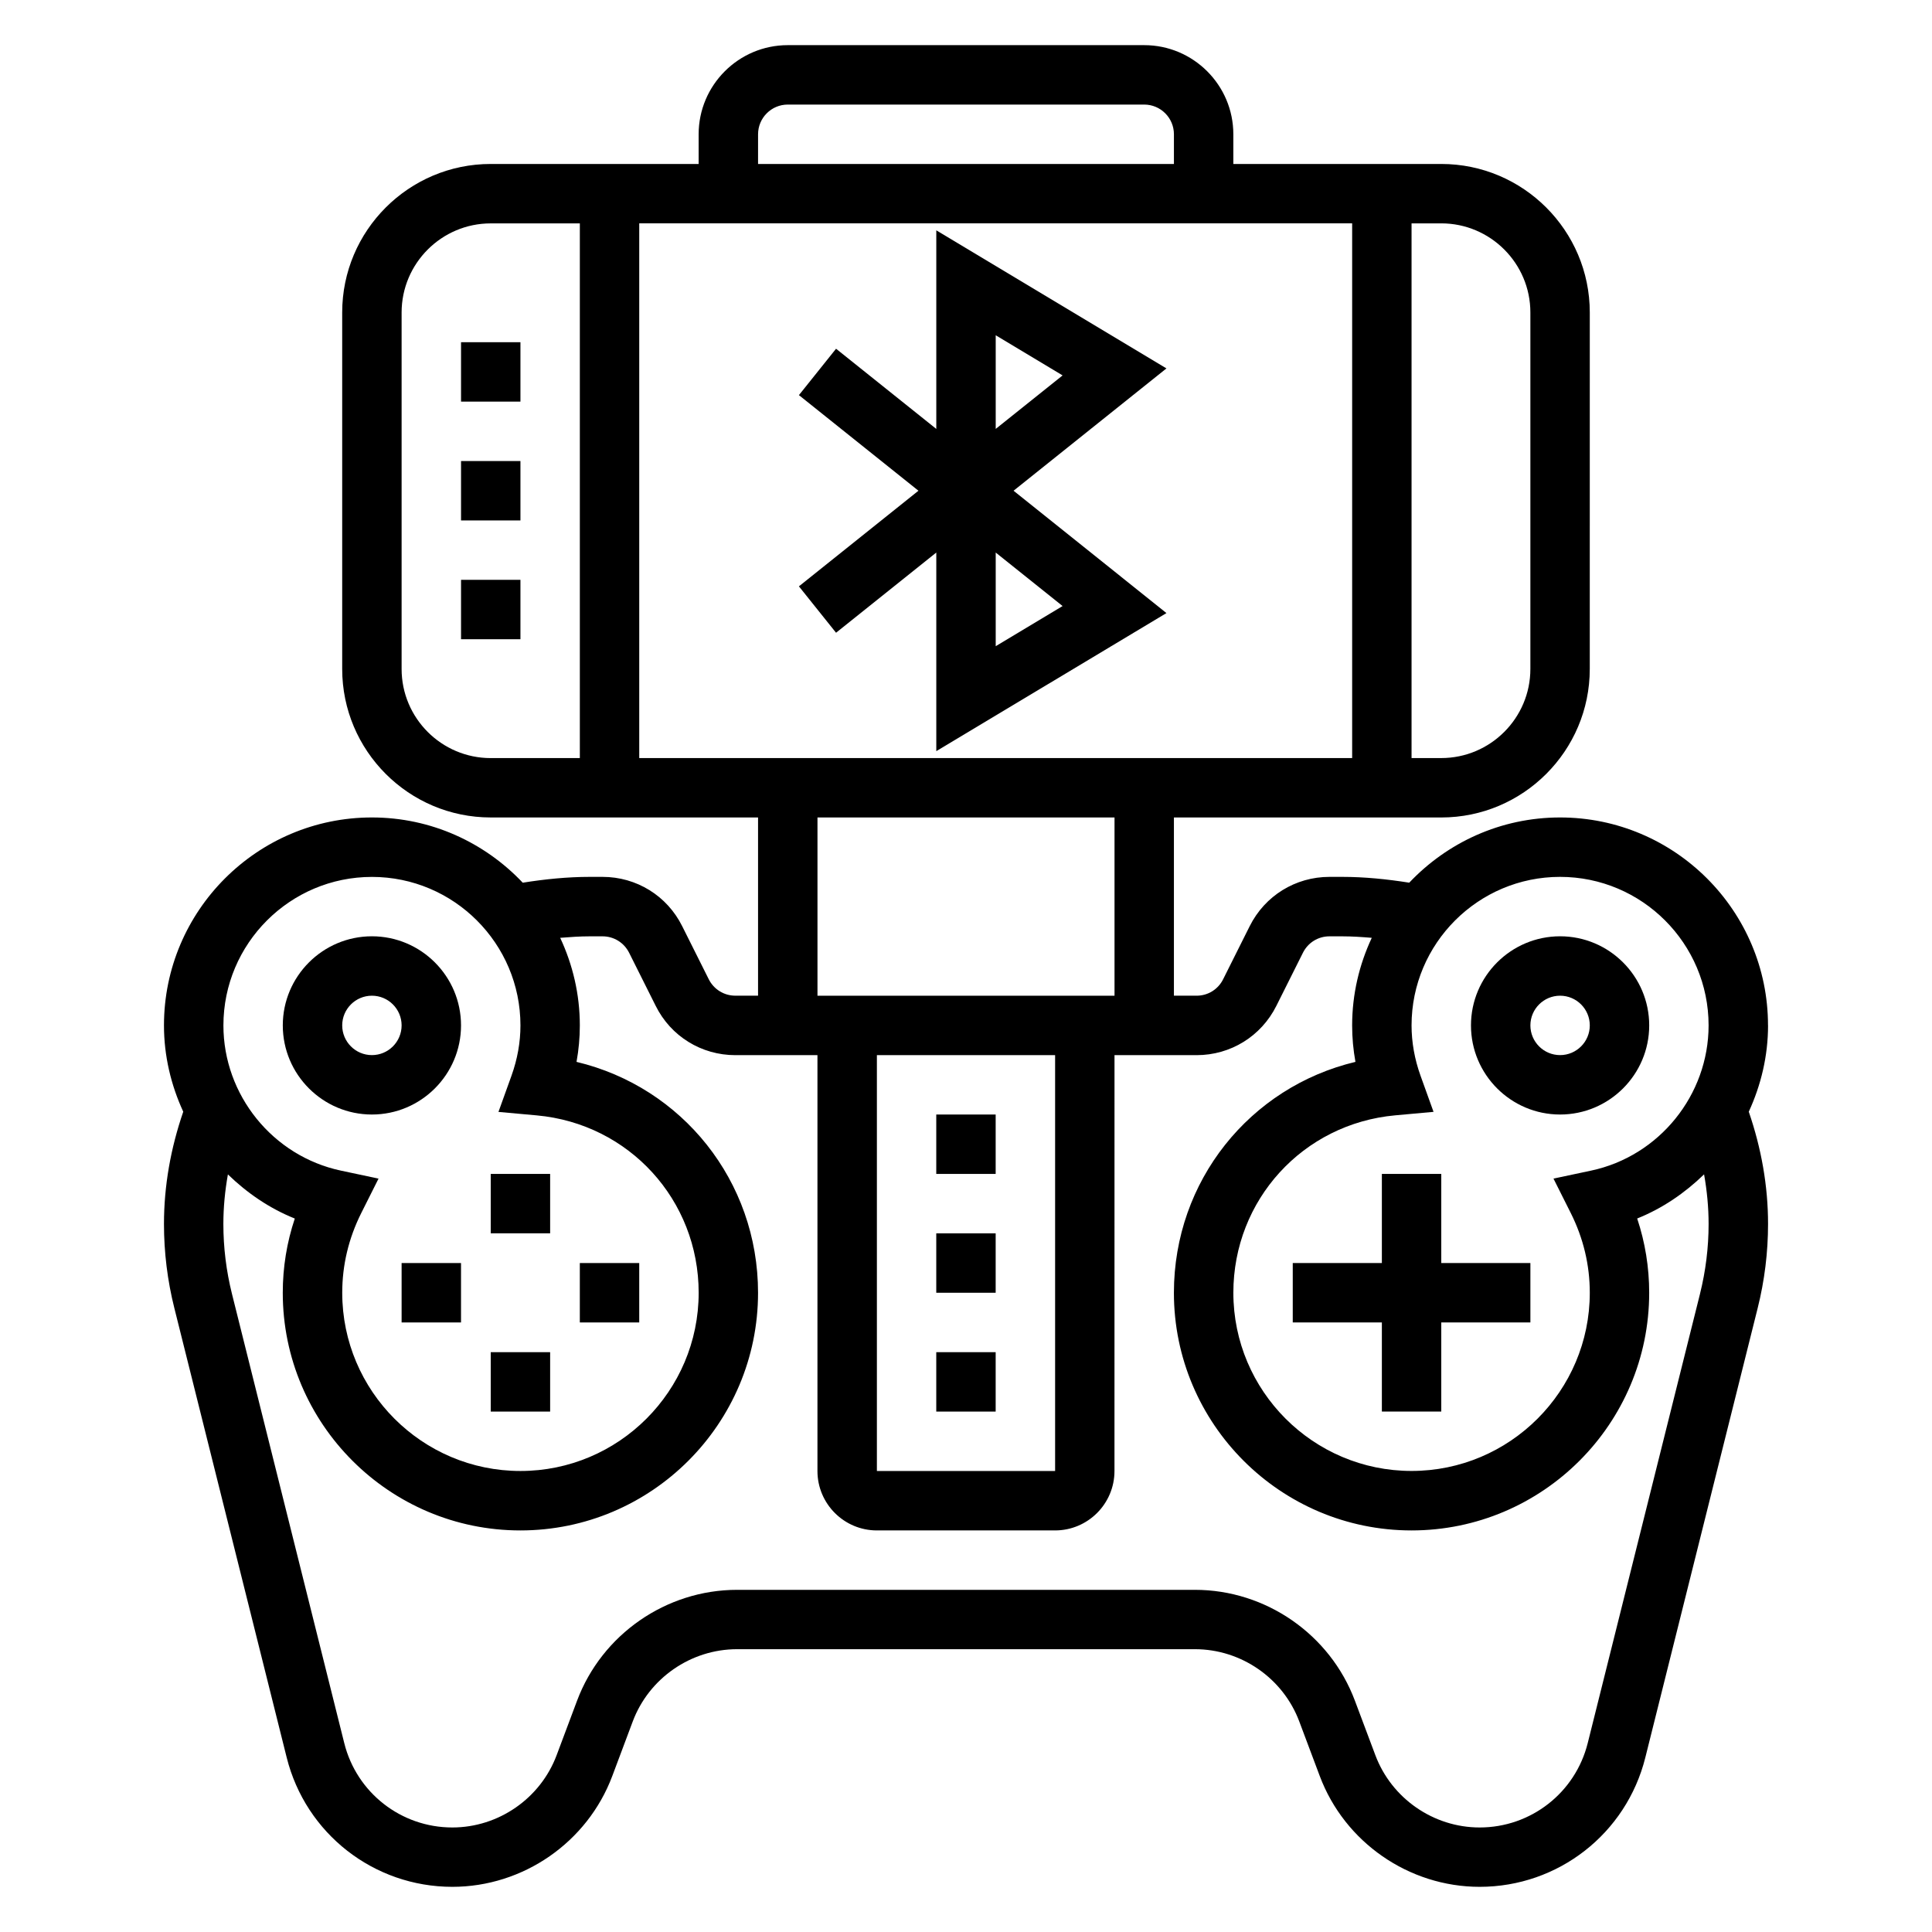
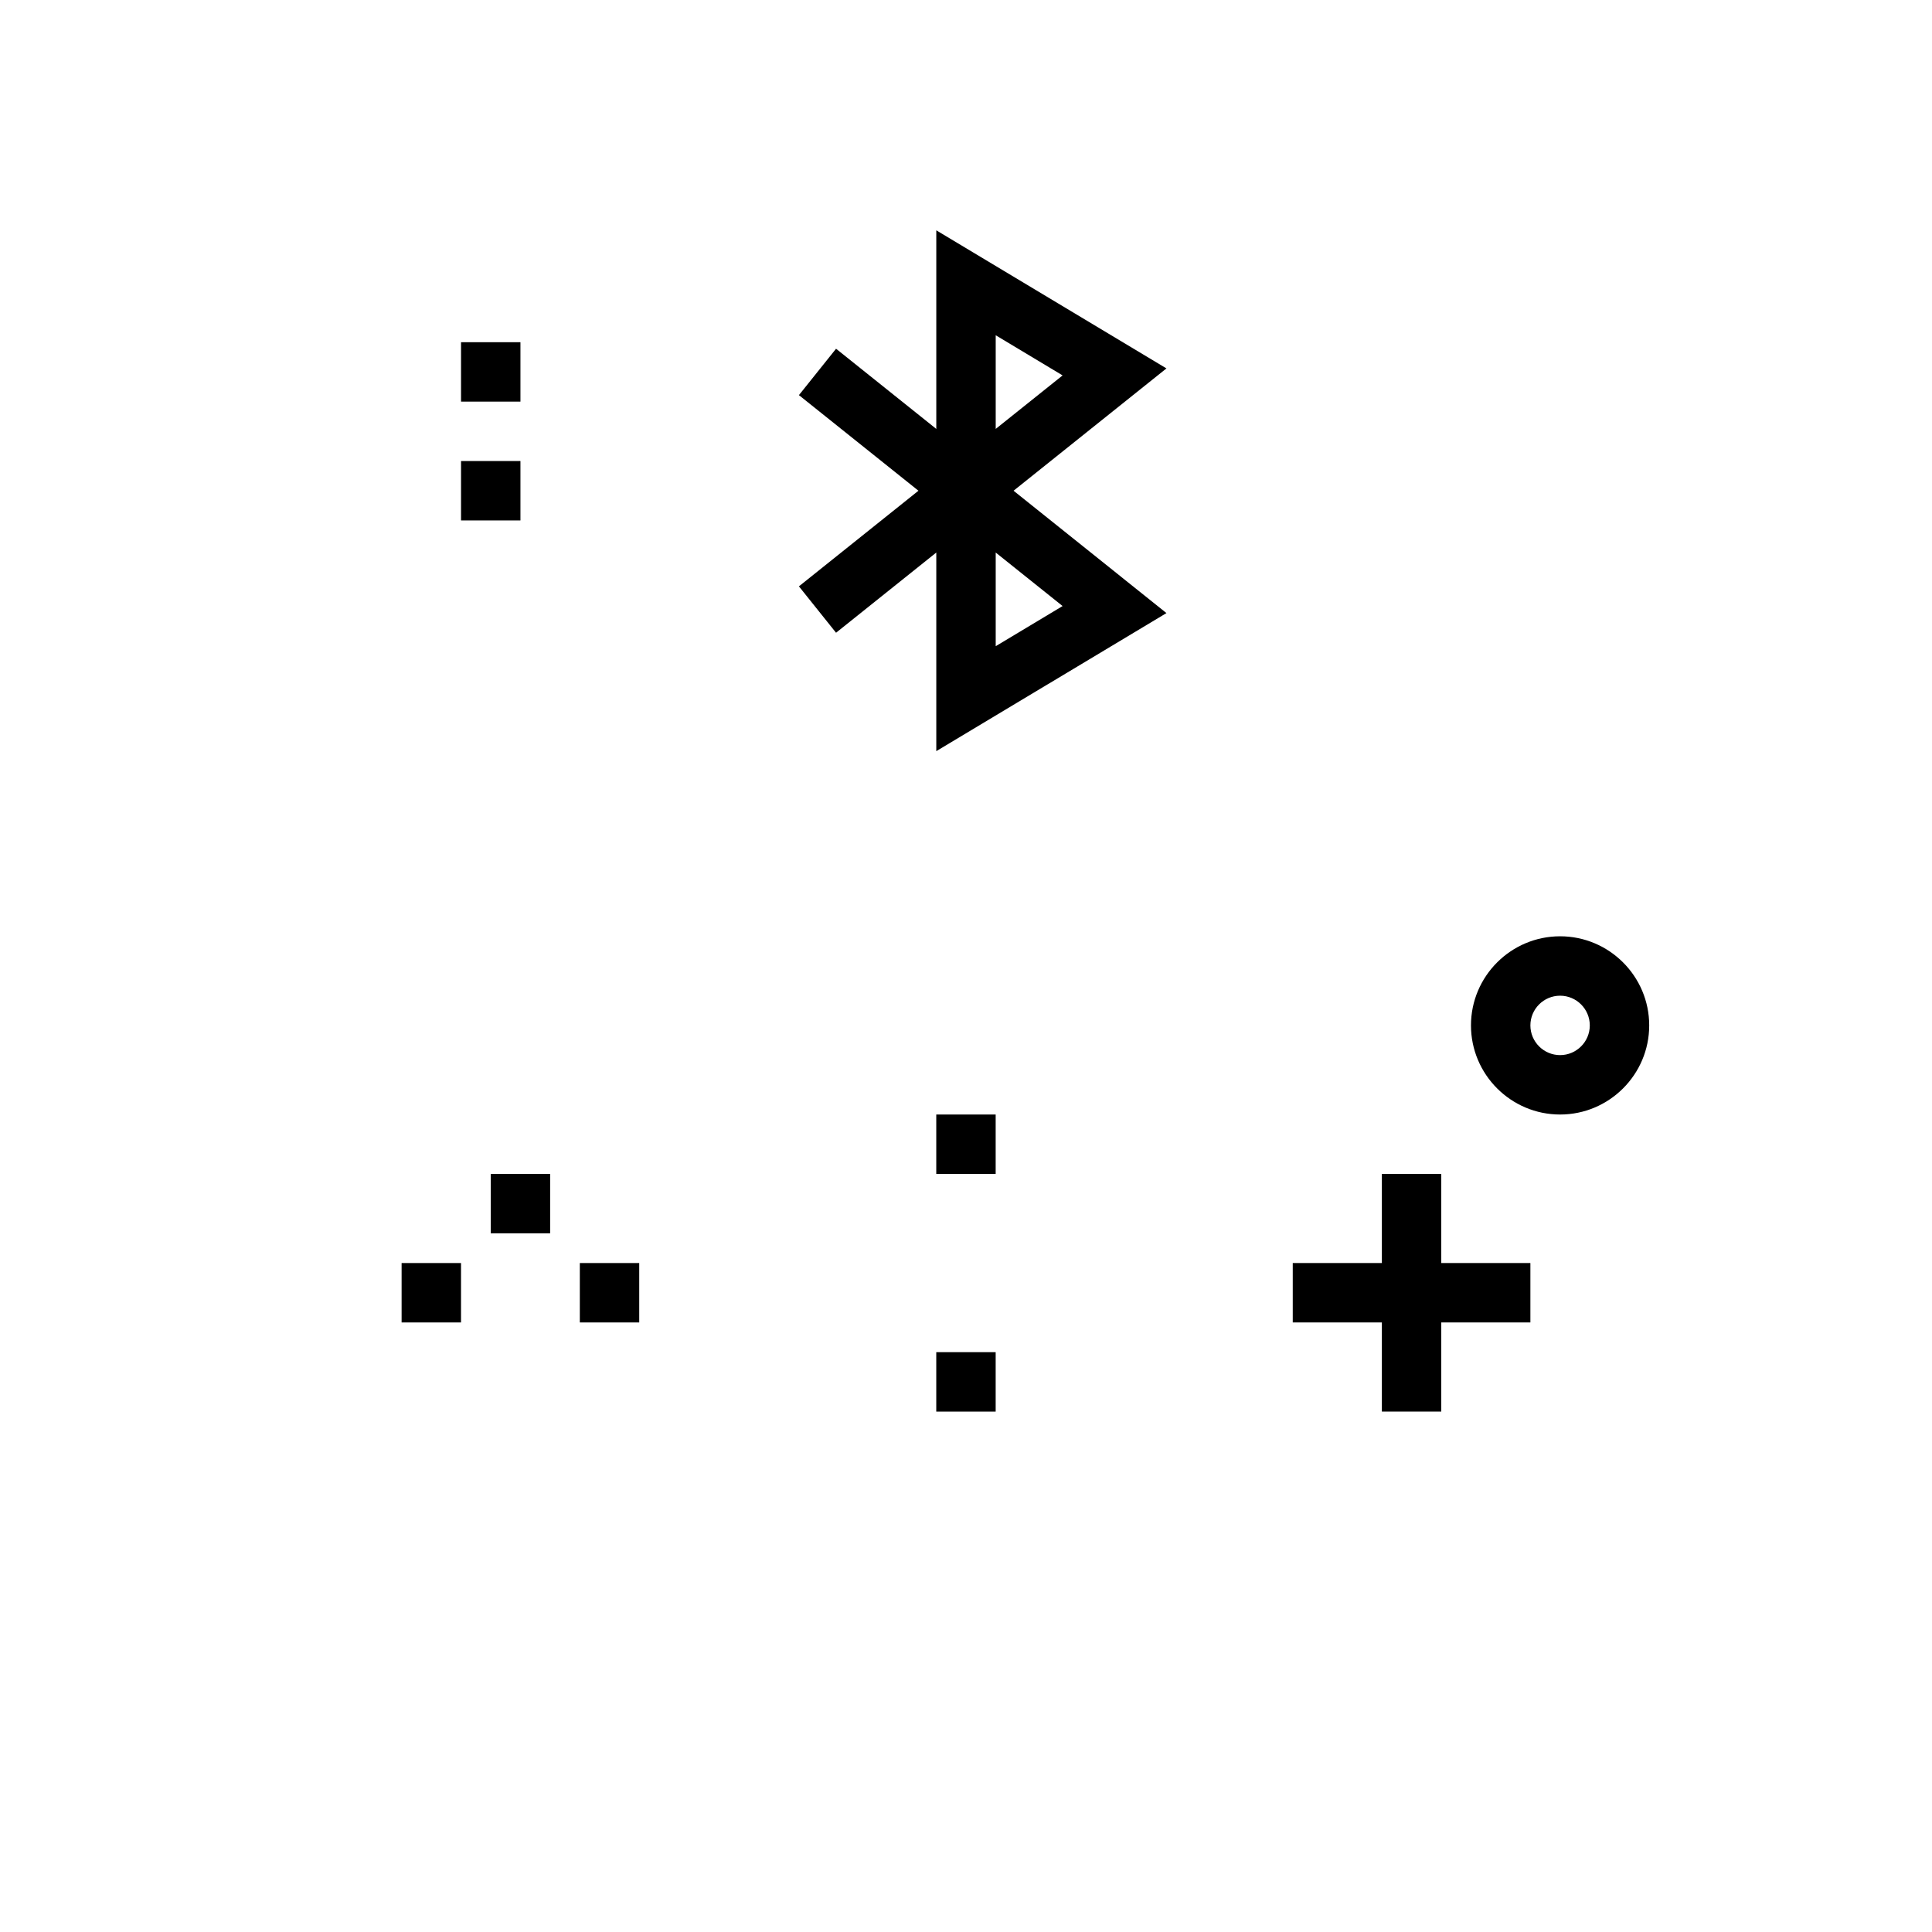
<svg xmlns="http://www.w3.org/2000/svg" fill="#000000" width="800px" height="800px" version="1.1" viewBox="144 144 512 512">
  <g>
-     <path d="m612.54 415.74c0-30.387-24.727-55.105-55.105-55.105-15.734 0-29.922 6.668-39.973 17.285-5.887-0.934-11.832-1.539-17.75-1.539h-3.394c-9.004 0-17.098 5-21.129 13.051l-7.047 14.082c-1.336 2.688-4.027 4.356-7.027 4.356h-6.016v-47.23h70.848c21.703 0 39.359-17.656 39.359-39.359l0.004-94.469c0-21.703-17.656-39.359-39.359-39.359h-55.105v-7.871c0-13.02-10.598-23.617-23.617-23.617h-94.465c-13.02 0-23.617 10.598-23.617 23.617v7.871h-55.105c-21.703 0-39.359 17.656-39.359 39.359v94.465c0 21.703 17.656 39.359 39.359 39.359h70.848v47.23h-6.016c-3 0-5.699-1.668-7.047-4.352l-7.047-14.082c-4.008-8.051-12.105-13.051-21.105-13.051h-3.394c-5.918 0-11.863 0.605-17.75 1.543-10.051-10.621-24.238-17.289-39.973-17.289-30.379 0-55.105 24.719-55.105 55.105 0 8.094 1.867 15.84 5.109 22.875-3.328 9.676-5.109 19.648-5.109 29.75 0 7.512 0.922 15.02 2.754 22.309l29.766 119.07c5.039 20.188 23.09 34.285 43.902 34.285 18.773 0 35.801-11.809 42.383-29.363l5.422-14.461c4.293-11.453 15.398-19.152 27.641-19.152h121.36c12.242 0 23.348 7.699 27.641 19.16l5.422 14.445c6.582 17.562 23.609 29.371 42.383 29.371 20.812 0 38.863-14.098 43.902-34.281l29.766-119.07c1.828-7.289 2.754-14.801 2.754-22.309 0-10.094-1.777-20.066-5.109-29.75 3.242-7.039 5.109-14.785 5.109-22.879zm-55.105-39.359c21.703 0 39.359 17.656 39.359 39.359 0 18.461-13.09 34.645-31.133 38.484l-9.973 2.117 4.574 9.117c3.344 6.668 5.047 13.777 5.047 21.129 0 26.047-21.184 47.23-47.23 47.23s-47.23-21.184-47.23-47.23c0-24.586 18.453-44.793 42.902-47.012l10.148-0.922-3.449-9.582c-1.57-4.375-2.375-8.859-2.375-13.332 0-21.703 17.656-39.359 39.359-39.359zm-244.03-31.488v-141.7h188.93v141.7zm236.16-118.08v94.465c0 13.02-10.598 23.617-23.617 23.617h-7.871v-141.7h7.871c13.023 0 23.617 10.594 23.617 23.613zm-204.67-47.23c0-4.336 3.527-7.871 7.871-7.871h94.465c4.344 0 7.871 3.535 7.871 7.871v7.871h-110.21zm-94.465 141.7v-94.465c0-13.02 10.598-23.617 23.617-23.617h23.617v141.7h-23.617c-13.02 0.004-23.617-10.594-23.617-23.613zm110.21 39.359h78.719v47.23l-78.719 0.004zm15.746 62.977h47.23v110.21h-47.23zm-133.82-47.23c21.703 0 39.359 17.656 39.359 39.359 0 4.473-0.805 8.957-2.379 13.336l-3.449 9.582 10.148 0.922c24.461 2.219 42.91 22.426 42.91 47.008 0 26.047-21.184 47.23-47.23 47.23s-47.23-21.184-47.23-47.23c0-7.352 1.699-14.461 5.047-21.137l4.574-9.117-9.973-2.117c-18.047-3.832-31.137-20.016-31.137-38.477 0-21.703 17.656-39.359 39.359-39.359zm351.96 110.47-29.762 119.08c-3.293 13.164-15.07 22.359-28.641 22.359-12.242 0-23.348-7.699-27.641-19.16l-5.422-14.445c-6.582-17.566-23.609-29.371-42.383-29.371h-121.36c-18.773 0-35.801 11.809-42.383 29.363l-5.422 14.461c-4.293 11.453-15.398 19.152-27.641 19.152-13.57 0-25.348-9.195-28.637-22.355l-29.766-119.08c-1.504-6.039-2.273-12.266-2.273-18.484 0-4.418 0.426-8.809 1.203-13.152 5.078 4.93 11.004 9.004 17.727 11.699-2.117 6.332-3.188 12.93-3.188 19.676 0 34.723 28.254 62.977 62.977 62.977 34.723 0 62.977-28.254 62.977-62.977 0-29.645-20.129-54.523-48.105-61.195 0.582-3.203 0.875-6.426 0.875-9.652 0-8.305-1.898-16.152-5.203-23.223 2.602-0.211 5.219-0.395 7.824-0.395h3.394c3 0 5.699 1.668 7.047 4.352l7.047 14.082c4.008 8.059 12.109 13.055 21.105 13.055h21.758v110.21c0 8.684 7.062 15.742 15.742 15.742h47.23c8.684 0 15.742-7.062 15.742-15.742l0.008-110.21h21.758c9.004 0 17.098-5 21.129-13.051l7.047-14.082c1.336-2.684 4.027-4.356 7.027-4.356h3.394c2.606 0 5.219 0.18 7.824 0.395-3.309 7.07-5.203 14.918-5.203 23.223 0 3.227 0.293 6.445 0.875 9.652-27.98 6.676-48.109 31.551-48.109 61.195 0 34.723 28.254 62.977 62.977 62.977s62.977-28.254 62.977-62.977c0-6.746-1.07-13.344-3.18-19.688 6.715-2.691 12.648-6.769 17.727-11.699 0.773 4.356 1.199 8.746 1.199 13.164 0 6.219-0.773 12.445-2.277 18.484z" />
-     <path d="m242.56 439.36c13.02 0 23.617-10.598 23.617-23.617 0-13.02-10.598-23.617-23.617-23.617-13.02 0-23.617 10.598-23.617 23.617 0 13.02 10.598 23.617 23.617 23.617zm0-31.488c4.344 0 7.871 3.535 7.871 7.871 0 4.336-3.527 7.871-7.871 7.871s-7.871-3.535-7.871-7.871c0-4.336 3.523-7.871 7.871-7.871z" />
    <path d="m557.44 439.36c13.02 0 23.617-10.598 23.617-23.617 0-13.02-10.598-23.617-23.617-23.617s-23.617 10.598-23.617 23.617c0.004 13.02 10.598 23.617 23.617 23.617zm0-31.488c4.344 0 7.871 3.535 7.871 7.871 0 4.336-3.527 7.871-7.871 7.871s-7.871-3.535-7.871-7.871c0-4.336 3.527-7.871 7.871-7.871z" />
    <path d="m510.21 455.1v23.617h-23.617v15.742h23.617v23.617h15.742v-23.617h23.617v-15.742h-23.617v-23.617z" />
-     <path d="m274.05 502.34h15.742v15.742h-15.742z" />
    <path d="m274.05 455.1h15.742v15.742h-15.742z" />
    <path d="m297.66 478.72h15.742v15.742h-15.742z" />
    <path d="m250.43 478.72h15.742v15.742h-15.742z" />
    <path d="m453.12 241.63-60.992-36.59v52.633l-26.566-21.254-9.84 12.297 31.676 25.332-31.676 25.34 9.84 12.297 26.566-21.254v52.633l60.992-36.59-40.516-32.426zm-45.246-8.785 17.727 10.645-17.727 14.176zm17.727 71.762-17.727 10.645v-24.82z" />
    <path d="m266.18 266.18h15.742v15.742h-15.742z" />
    <path d="m266.18 234.69h15.742v15.742h-15.742z" />
-     <path d="m266.18 297.66h15.742v15.742h-15.742z" />
    <path d="m392.12 439.36h15.742v15.742h-15.742z" />
-     <path d="m392.12 470.85h15.742v15.742h-15.742z" />
    <path d="m392.12 502.34h15.742v15.742h-15.742z" />
  </g>
</svg>